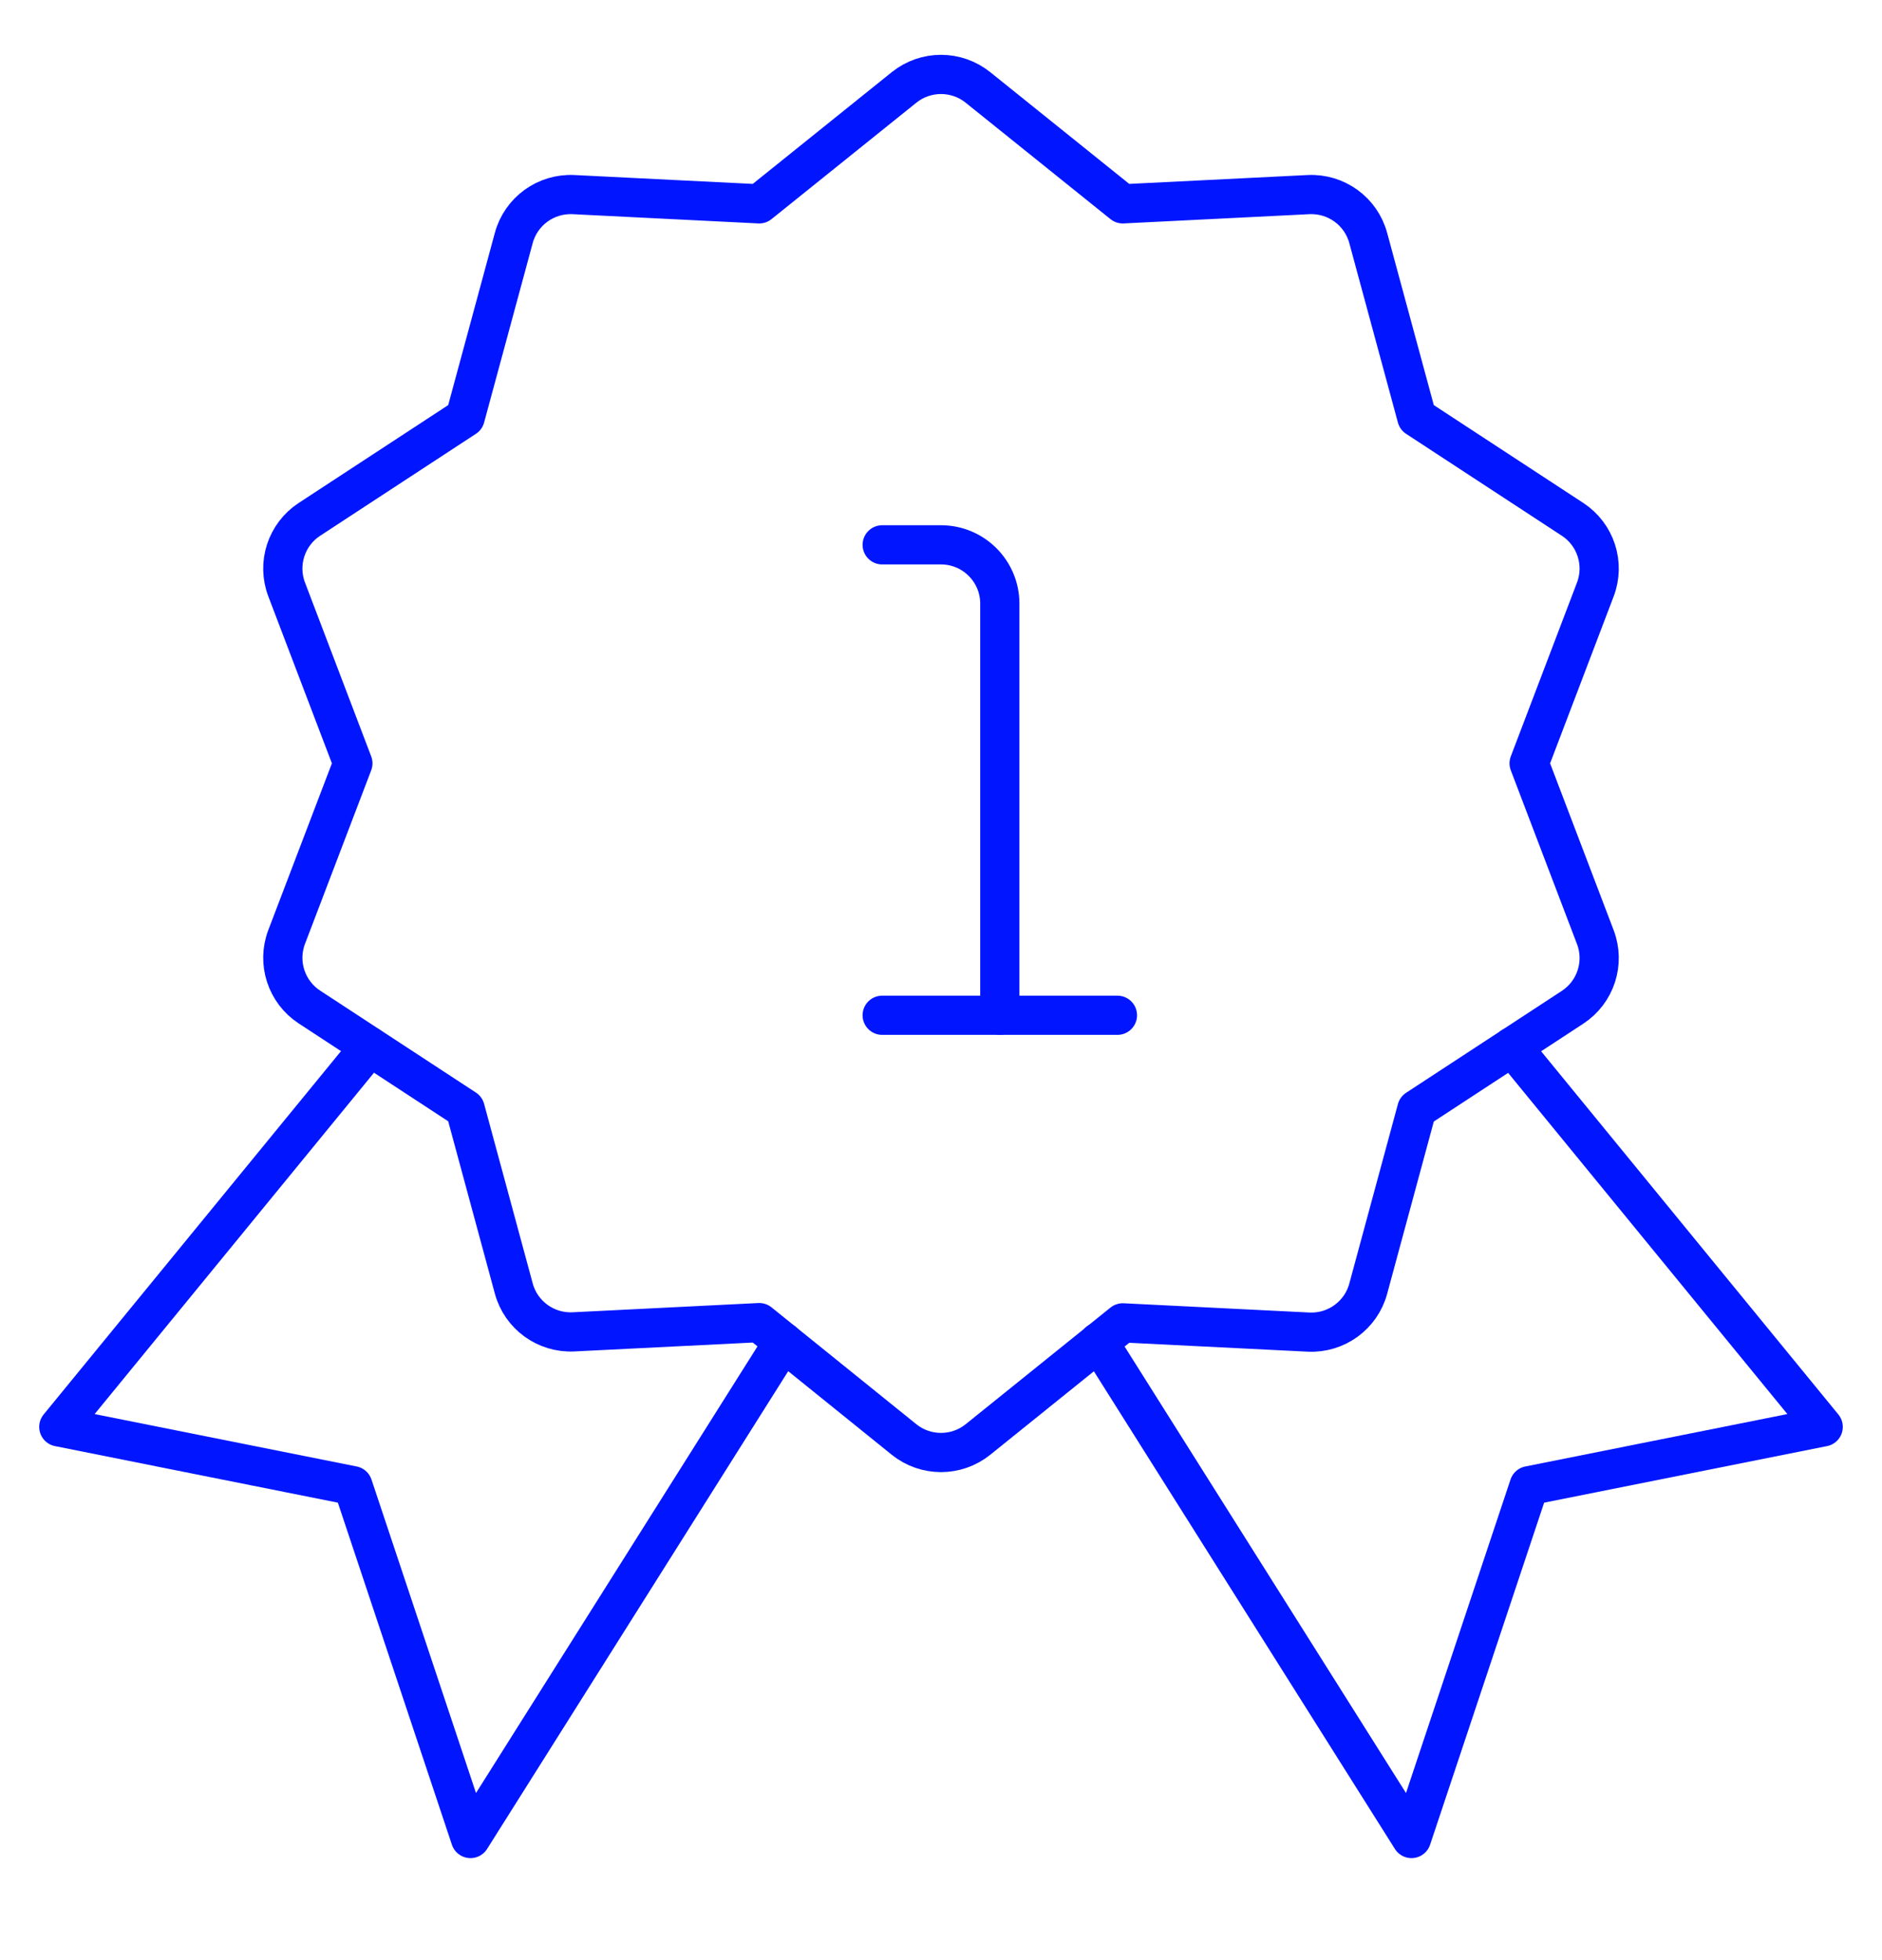
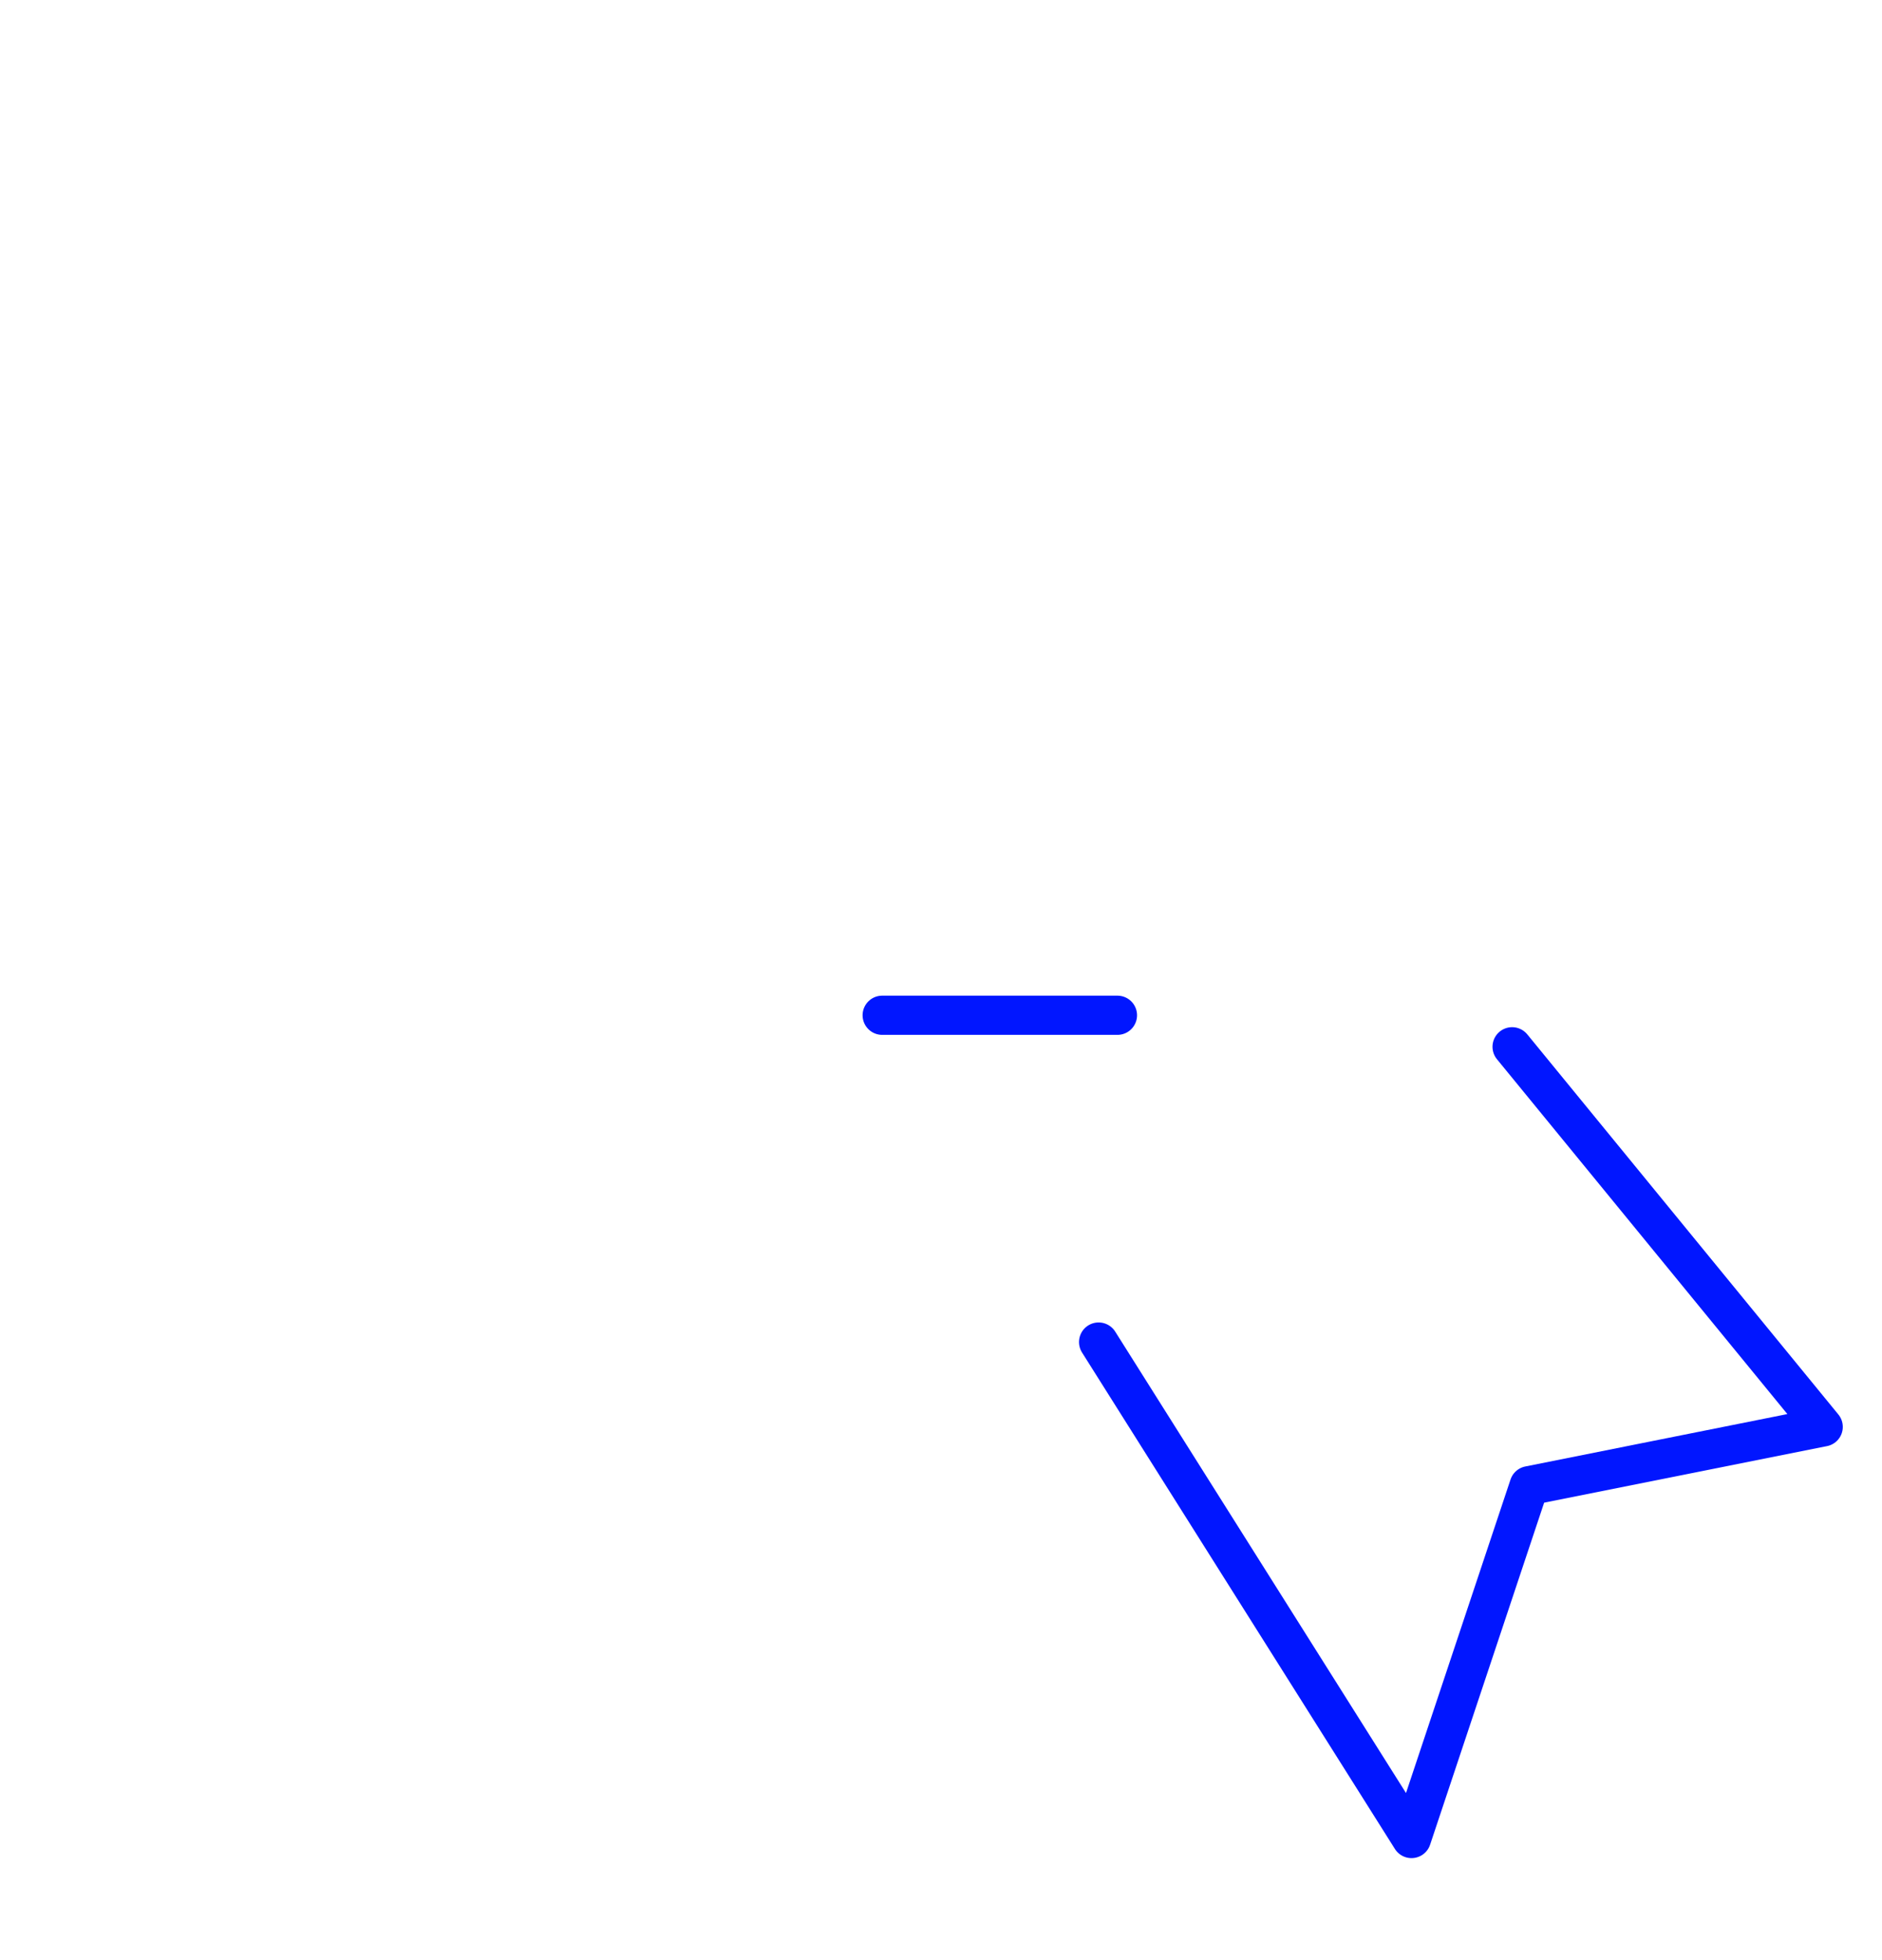
<svg xmlns="http://www.w3.org/2000/svg" width="24" height="25" viewBox="0 0 24 25" fill="none">
-   <path d="M11.25 6.949H12C12.414 6.949 12.75 7.285 12.75 7.699V12.949" stroke="#0116FF" stroke-width="0.5" stroke-linecap="round" stroke-linejoin="round" />
  <path d="M11.25 12.949H14.25" stroke="#0116FF" stroke-width="0.5" stroke-linecap="round" stroke-linejoin="round" />
-   <path d="M4.717 13.351L0.75 18.199L4.5 18.949L6 23.449L9.99 17.117" stroke="#0116FF" stroke-width="0.5" stroke-linecap="round" stroke-linejoin="round" />
  <path d="M19.283 13.351L23.25 18.199L19.5 18.949L18 23.449L14.01 17.117" stroke="#0116FF" stroke-width="0.5" stroke-linecap="round" stroke-linejoin="round" />
-   <path fill-rule="evenodd" clip-rule="evenodd" d="M12.471 1.115L14.318 2.6L16.687 2.482C17.039 2.465 17.356 2.695 17.448 3.035L18.068 5.324L20.054 6.624C20.349 6.817 20.47 7.19 20.344 7.519L19.5 9.736L20.344 11.952C20.47 12.281 20.349 12.654 20.054 12.847L18.068 14.147L17.448 16.437C17.356 16.777 17.039 17.007 16.687 16.99L14.318 16.872L12.471 18.36C12.196 18.581 11.804 18.581 11.529 18.36L9.682 16.869L7.313 16.987C6.961 17.004 6.644 16.774 6.552 16.434L5.932 14.144L3.946 12.844C3.651 12.651 3.53 12.278 3.656 11.949L4.5 9.736L3.656 7.519C3.53 7.19 3.651 6.817 3.946 6.624L5.932 5.324L6.552 3.035C6.644 2.695 6.961 2.465 7.313 2.482L9.682 2.6L11.529 1.115C11.804 0.894 12.196 0.894 12.471 1.115Z" stroke="#0116FF" stroke-width="0.5" stroke-linecap="round" stroke-linejoin="round" />
</svg>